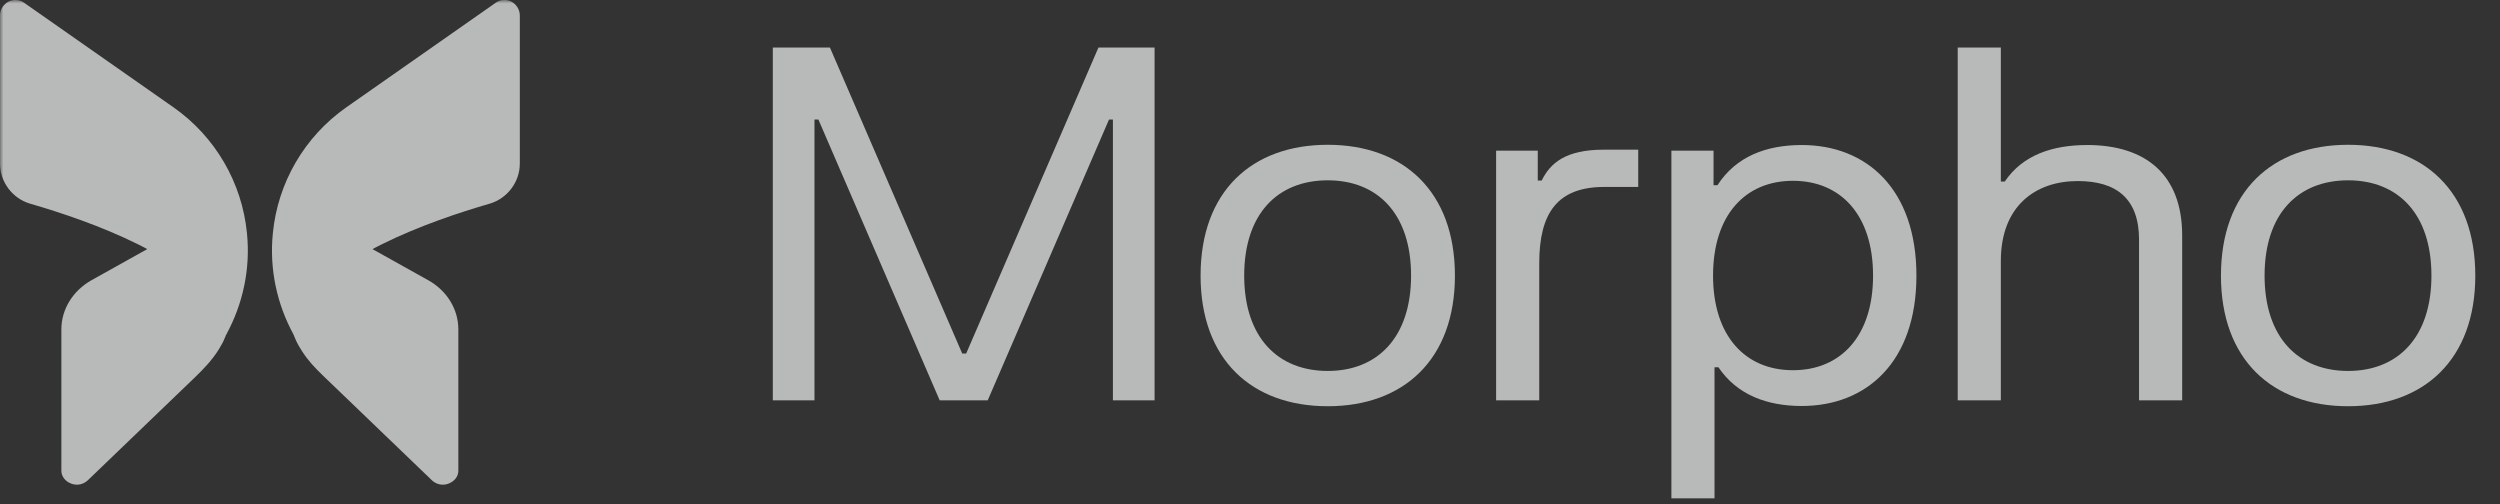
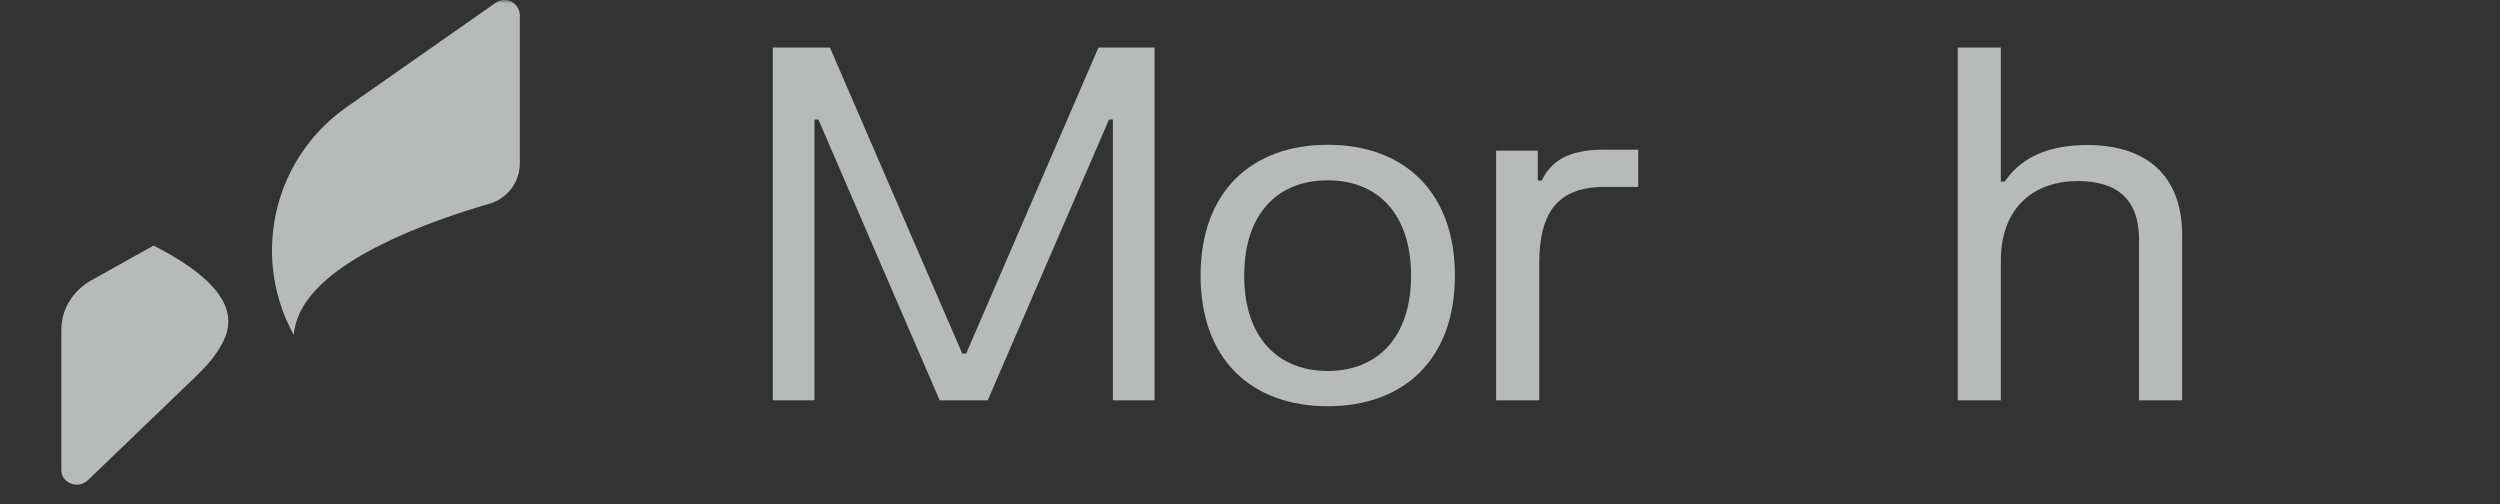
<svg xmlns="http://www.w3.org/2000/svg" width="352" height="71" viewBox="0 0 352 71" fill="none">
  <rect x="0" y="0" width="352" height="71" fill="#333333" stroke="none" />
  <g opacity="0.7">
    <g clip-path="url(#clip0_90_17)">
      <mask id="mask0_90_17" style="mask-type:luminance" maskUnits="userSpaceOnUse" x="0" y="0" width="352" height="71">
        <path d="M352 0H0V71H352V0Z" fill="white" />
      </mask>
      <g mask="url(#mask0_90_17)">
        <path d="M8.641 46.372V66.237C8.641 67.46 9.676 67.967 9.998 68.082C10.319 68.221 11.4 68.521 12.366 67.621L27.394 53.179C28.674 51.95 29.909 50.657 30.837 49.144C31.274 48.433 31.455 48.033 31.455 48.033C32.376 46.164 32.376 44.364 31.478 42.565C30.145 39.888 26.741 37.166 21.612 34.582L12.849 39.473C10.251 40.95 8.641 43.557 8.641 46.372Z" fill="#F1F2F2" />
-         <path d="M0 2.188V23.023C0 25.63 1.748 27.937 4.232 28.675C12.695 31.121 27.438 36.381 31.002 44.111C31.462 45.126 31.738 46.118 31.831 47.156C34.199 42.842 35.28 37.881 34.774 32.851C34.084 25.722 30.312 19.239 24.425 15.109L3.427 0.412C3.059 0.135 2.622 -0.003 2.185 -0.003C1.817 -0.003 1.495 0.066 1.15 0.25C0.46 0.643 0 1.358 0 2.188Z" fill="#F1F2F2" />
-         <path d="M64.535 46.372V66.237C64.535 67.46 63.5 67.967 63.178 68.082C62.856 68.221 61.775 68.521 60.809 67.621L45.431 52.843C44.385 51.837 43.385 50.773 42.597 49.554C41.972 48.589 41.72 48.033 41.72 48.033C40.8 46.164 40.8 44.364 41.697 42.565C43.031 39.888 46.435 37.166 51.563 34.582L60.326 39.473C62.948 40.95 64.535 43.557 64.535 46.372Z" fill="#F1F2F2" />
        <path d="M73.19 2.187V23.021C73.19 25.628 71.442 27.935 68.957 28.674C60.494 31.119 45.752 36.38 42.188 44.109C41.727 45.124 41.451 46.116 41.359 47.155C38.99 42.84 37.91 37.88 38.416 32.85C39.105 25.721 42.877 19.237 48.765 15.107L69.763 0.41C70.131 0.134 70.568 -0.005 71.005 -0.005C71.373 -0.005 71.695 0.064 72.039 0.249C72.73 0.641 73.19 1.356 73.19 2.187Z" fill="#F1F2F2" />
        <path d="M108.813 6.689H116.852L135.482 49.78H136.034L154.664 6.689H162.564V56.369H156.699V16.832H156.147L139.07 56.369H132.308L115.23 16.832H114.678V56.369H108.813V6.689Z" fill="#F1F2F2" />
        <path d="M169.042 38.809C169.042 26.941 176.253 20.386 186.948 20.386C197.608 20.386 204.853 26.941 204.853 38.809C204.853 50.642 197.608 57.197 186.948 57.197C176.253 57.197 169.042 50.642 169.042 38.809ZM175.183 38.809C175.183 47.503 179.91 52.229 186.948 52.229C193.951 52.229 198.678 47.503 198.678 38.809C198.678 30.08 193.951 25.388 186.948 25.388C179.91 25.388 175.183 30.08 175.183 38.809Z" fill="#F1F2F2" />
        <path d="M210.652 21.214H216.517V25.423H217.069C218.277 22.939 220.485 21.076 225.763 21.076H230.662V26.32H225.901C219.312 26.32 216.724 29.942 216.724 37.084V56.369H210.652V21.214Z" fill="#F1F2F2" />
-         <path d="M235.333 70.169V21.214H241.267V26.078H241.819C244.441 22.007 248.719 20.42 253.687 20.42C262.829 20.42 269.833 26.63 269.833 38.809C269.833 50.953 262.829 57.163 253.687 57.163C248.822 57.163 244.579 55.61 241.957 51.712H241.405V70.169H235.333ZM241.198 38.809C241.198 47.33 245.752 52.126 252.445 52.126C259.172 52.126 263.727 47.33 263.727 38.809C263.727 30.253 259.172 25.457 252.445 25.457C245.752 25.457 241.198 30.253 241.198 38.809Z" fill="#F1F2F2" />
        <path d="M275.647 6.689H281.719V25.561H282.271C284.789 21.835 288.964 20.42 293.897 20.42C302.074 20.42 307.249 24.56 307.249 33.151V56.369H301.177V33.737C301.177 28.01 298.037 25.492 292.552 25.492C286.549 25.492 281.719 29.045 281.719 36.739V56.369H275.647V6.689Z" fill="#F1F2F2" />
-         <path d="M312.711 38.809C312.711 26.941 319.921 20.386 330.616 20.386C341.277 20.386 348.522 26.941 348.522 38.809C348.522 50.642 341.277 57.197 330.616 57.197C319.921 57.197 312.711 50.642 312.711 38.809ZM318.852 38.809C318.852 47.503 323.578 52.229 330.616 52.229C337.62 52.229 342.346 47.503 342.346 38.809C342.346 30.08 337.62 25.388 330.616 25.388C323.578 25.388 318.852 30.08 318.852 38.809Z" fill="#F1F2F2" />
      </g>
    </g>
  </g>
  <defs>
    <clipPath id="clip0_90_17">
      <rect width="352" height="71" fill="white" />
    </clipPath>
  </defs>
</svg>